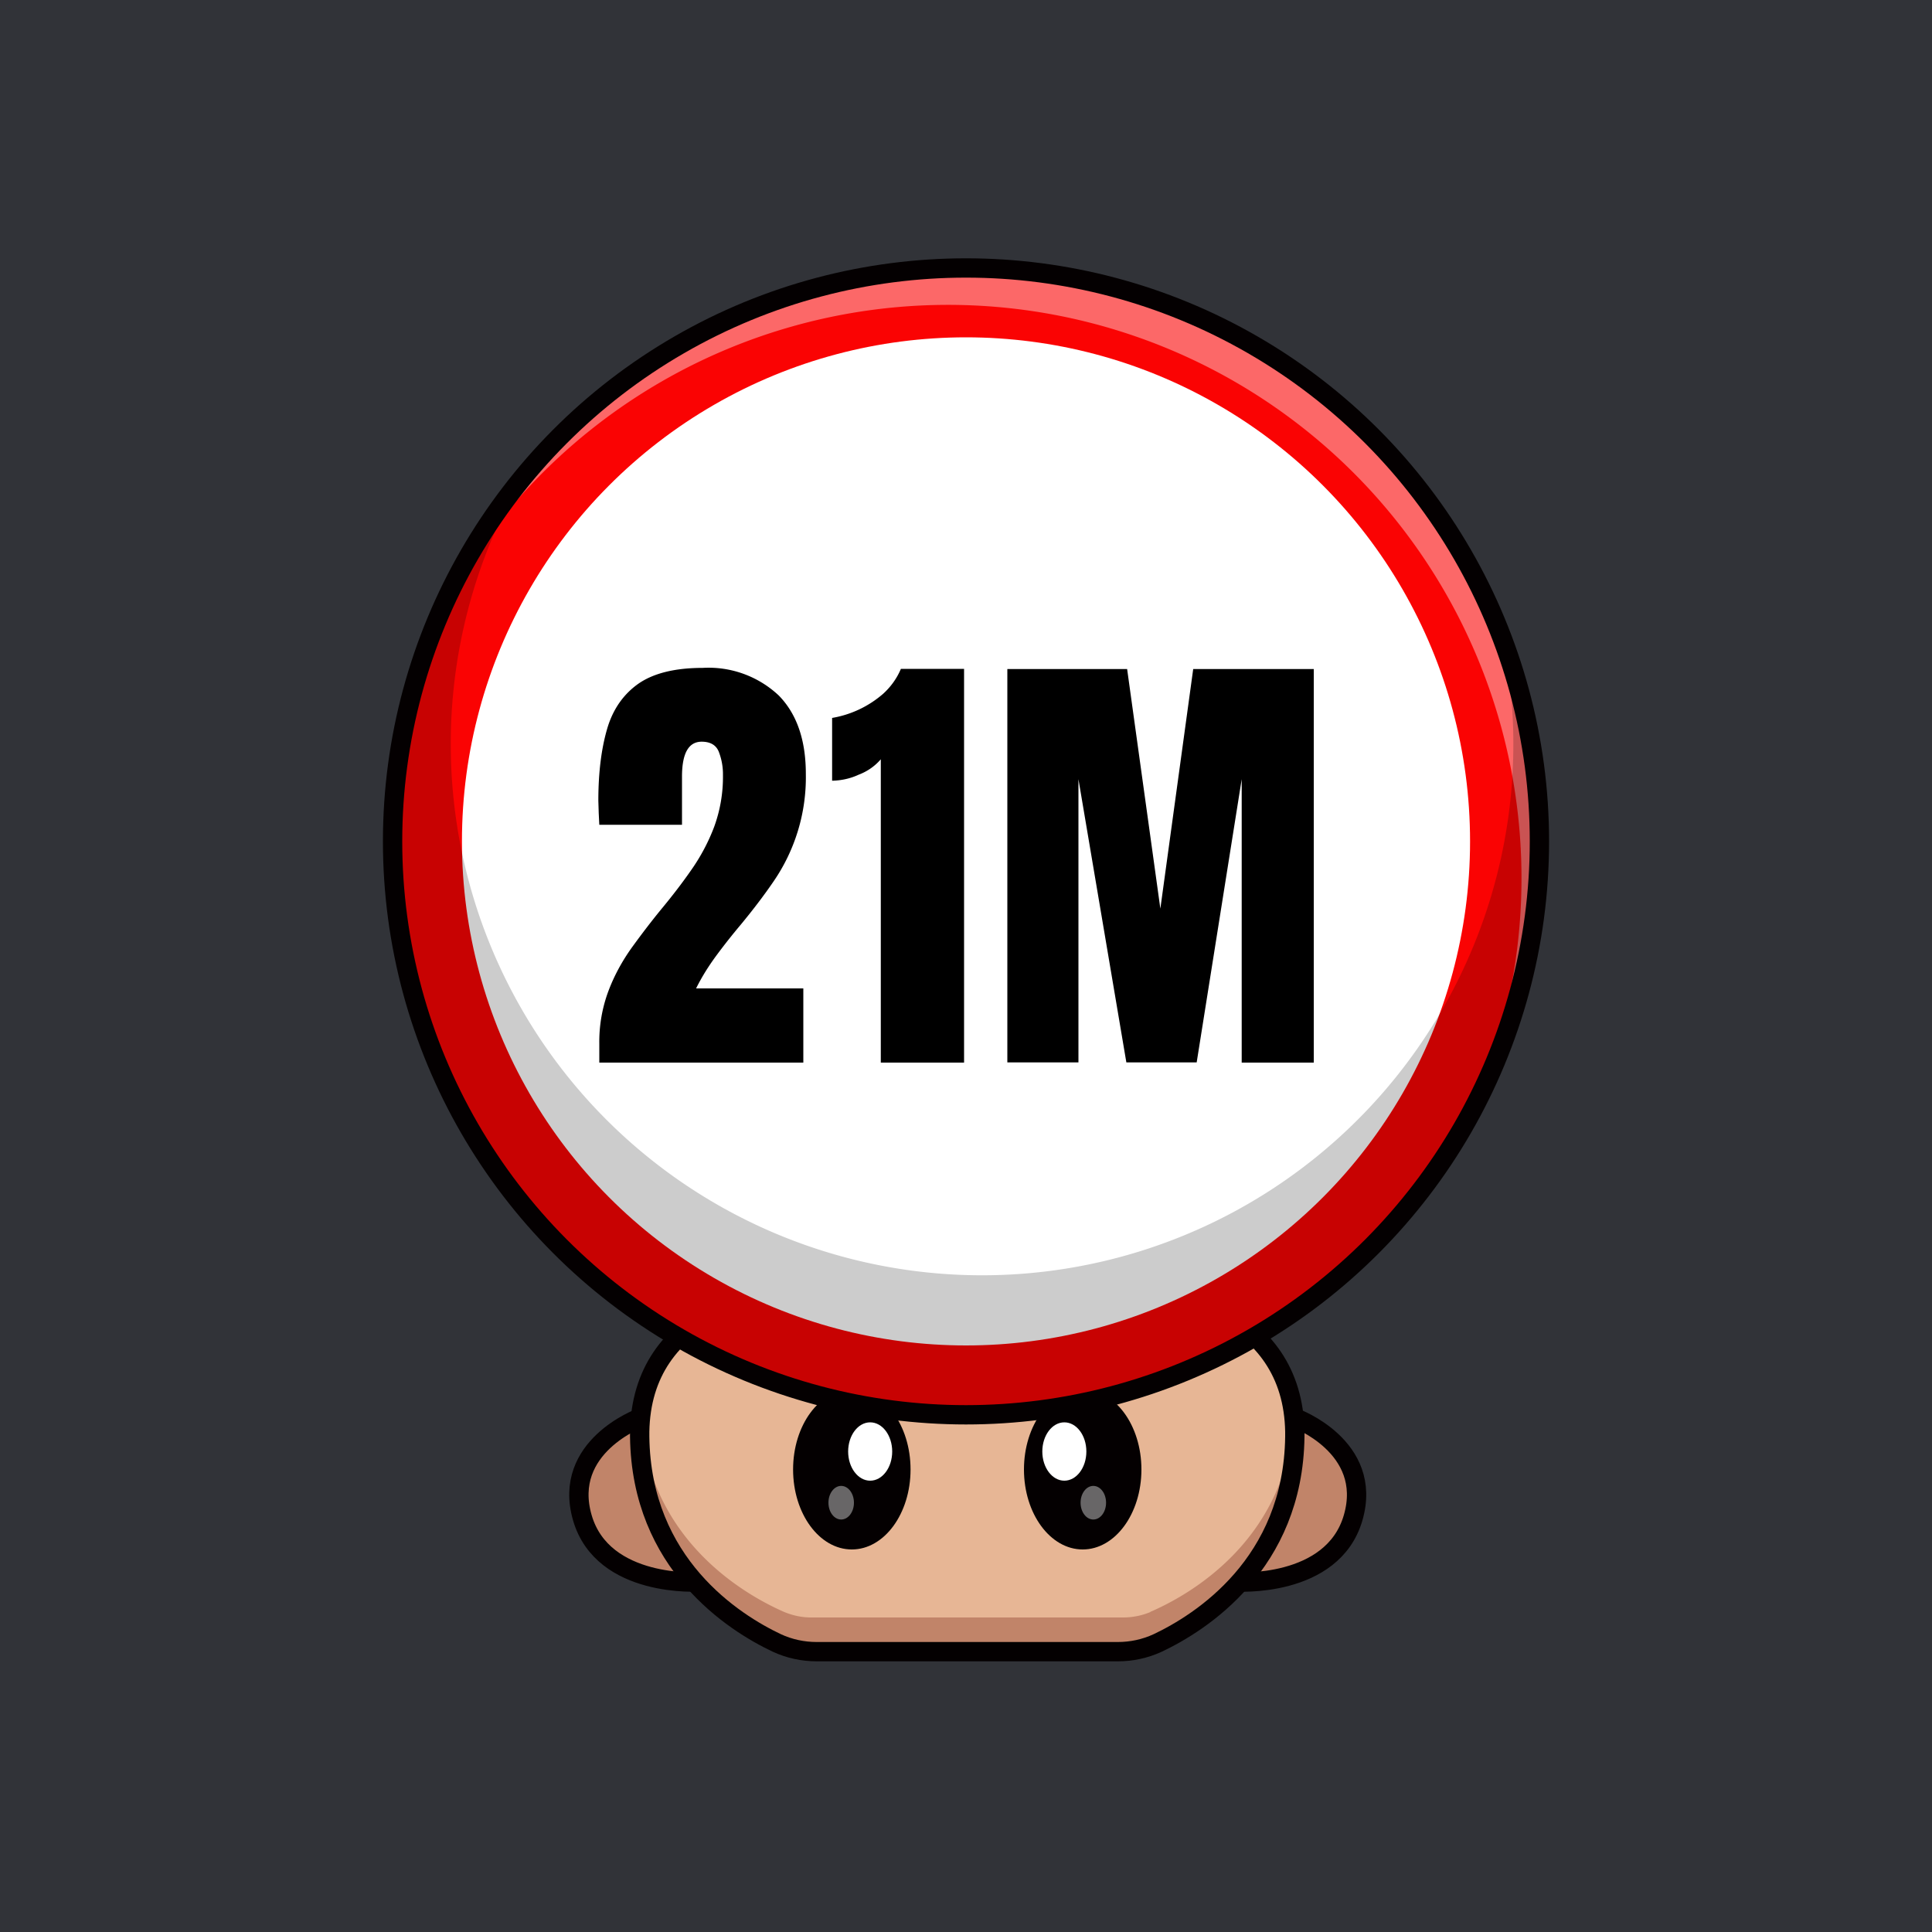
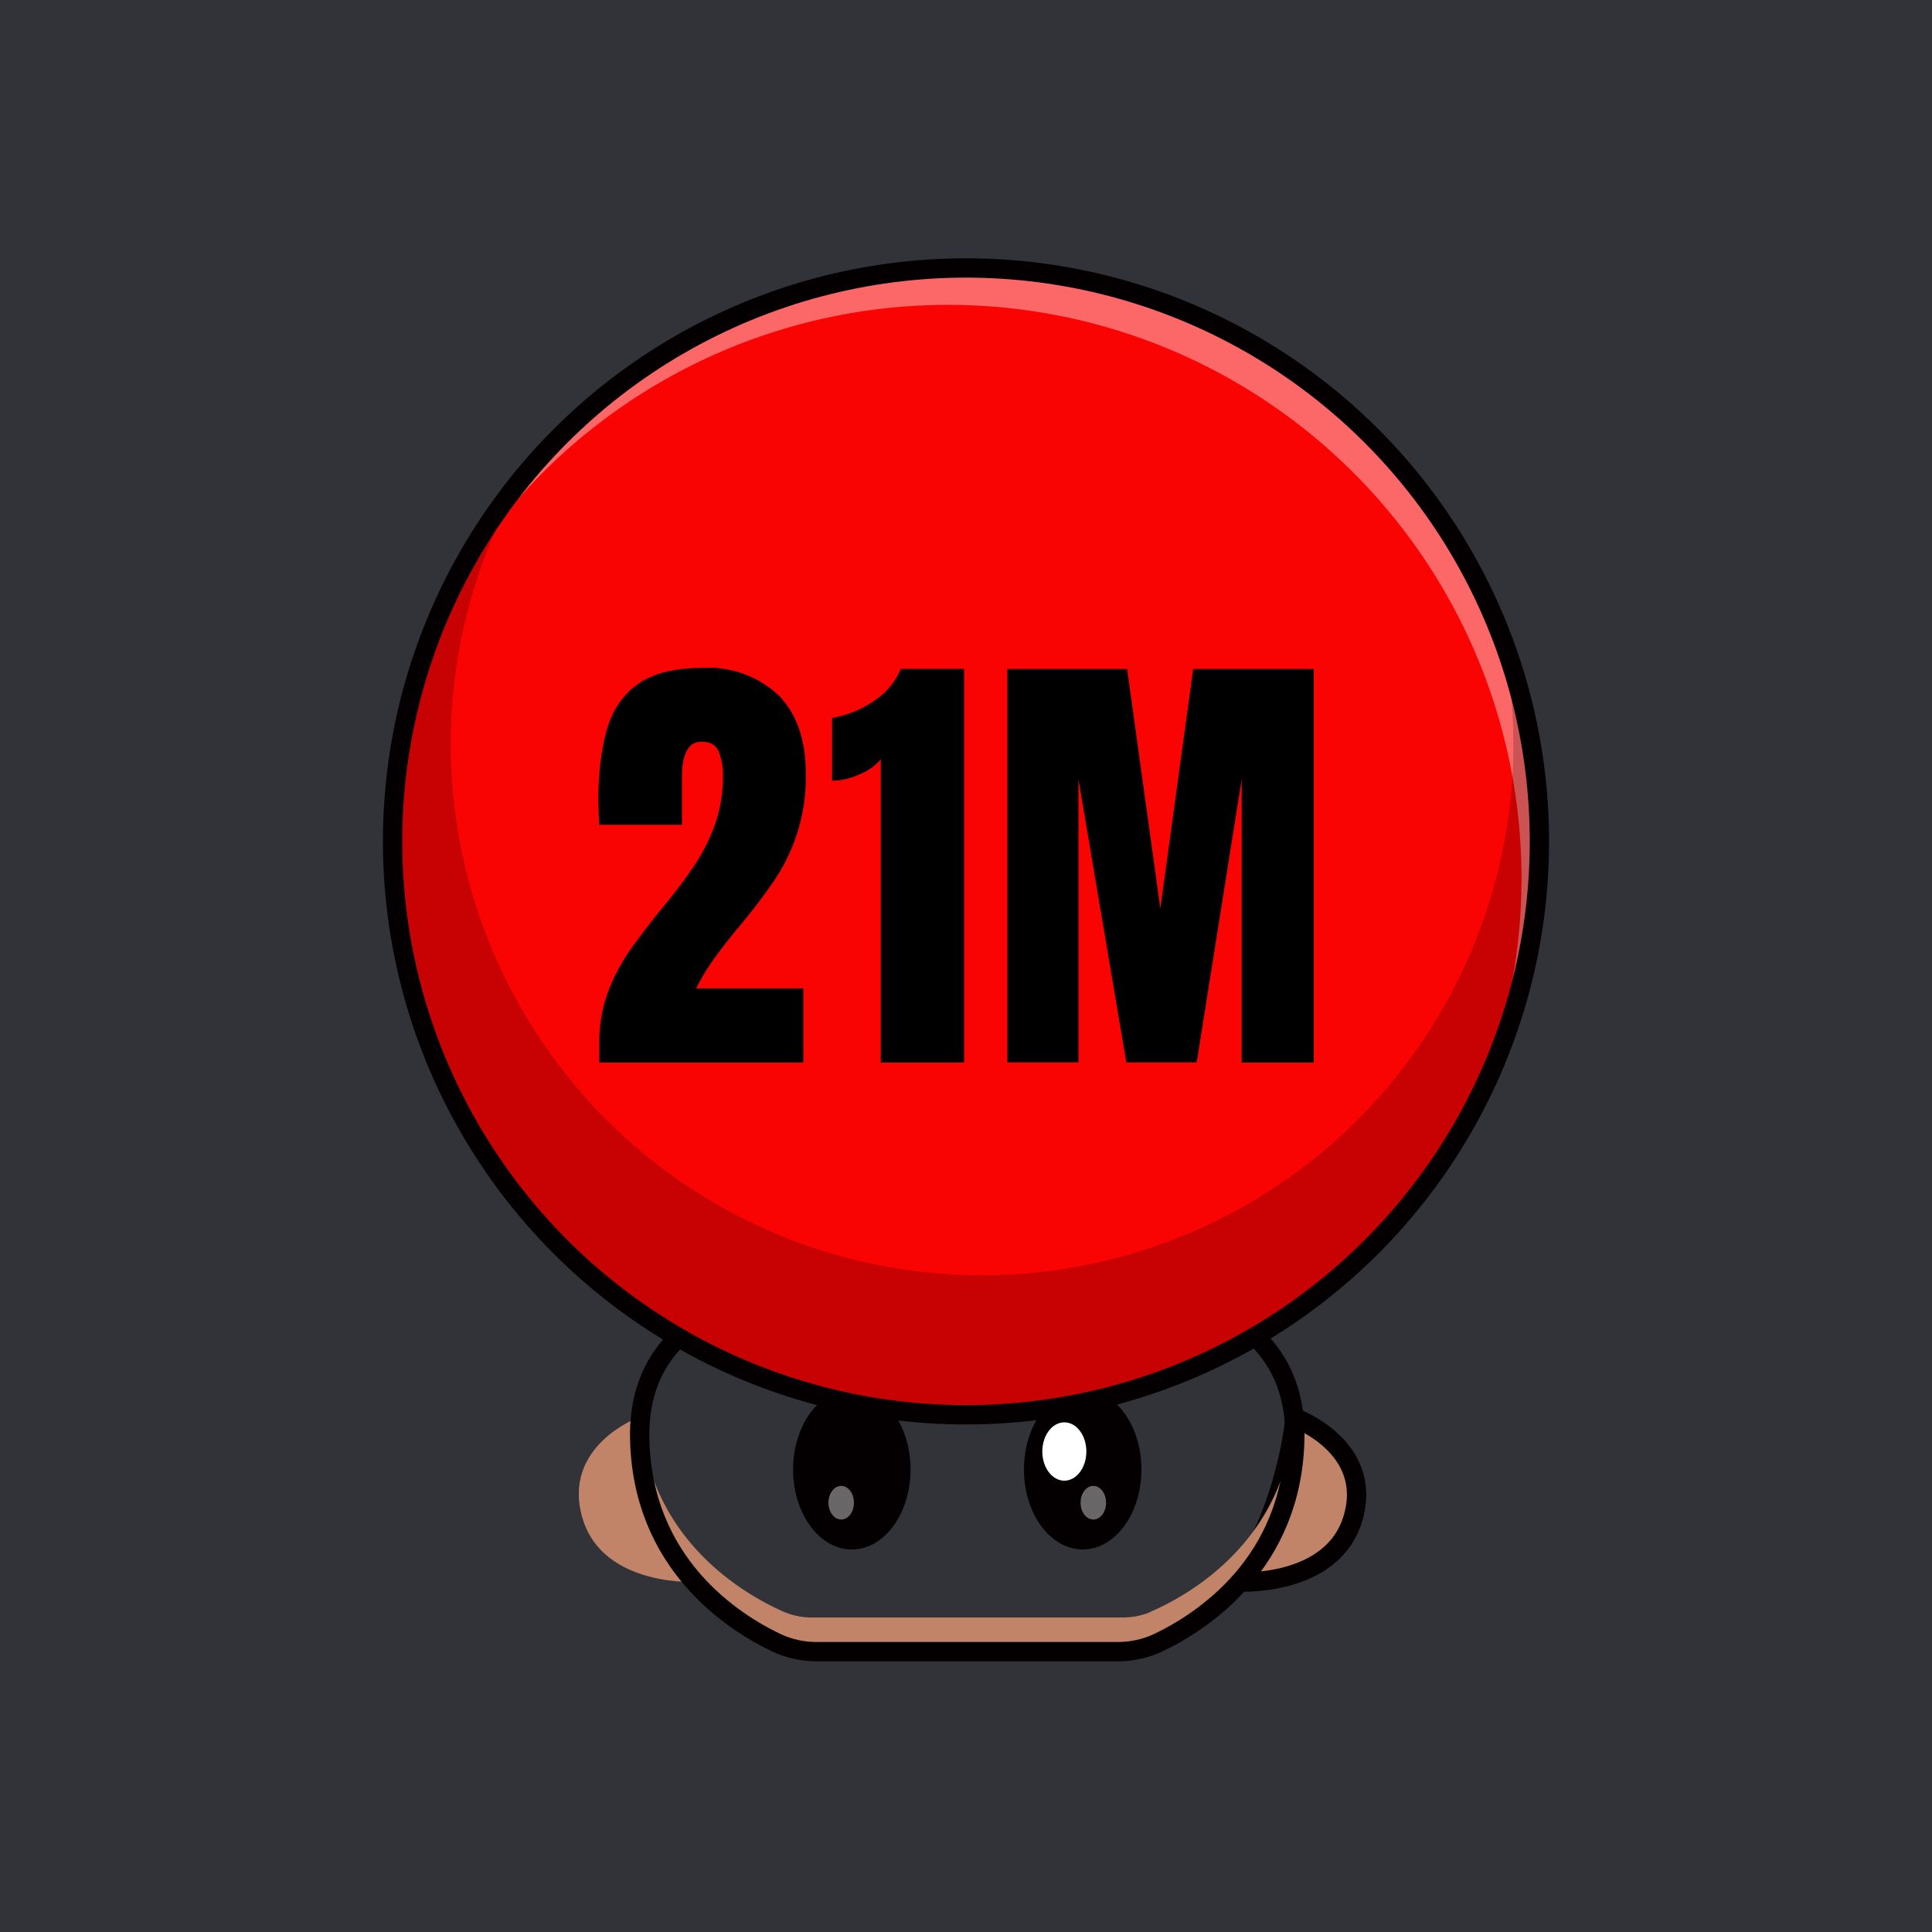
<svg xmlns="http://www.w3.org/2000/svg" id="a" viewBox="0 0 1000 1000">
  <defs>
    <style>.d{opacity:.4}.d,.k,.l,.m{stroke-width:0}.d{isolation:isolate}.d,.l{fill:#fff}.n{fill:none}.k{fill:#c18469}.n{stroke:#040001;stroke-linecap:round;stroke-linejoin:round;stroke-width:10px}.m{fill:#040001}</style>
  </defs>
  <path id="b" d="M0 0h1000v1000H0V0Z" style="fill:#313338;stroke-width:0" />
  <g id="c">
    <path d="M0 0h1000v1000H0V0Z" style="fill:none;stroke-width:0" />
    <path class="k" d="M362.2 818.8s-50.2 3.5-60.8-33.3 28.5-51.6 28.5-51.6 5.6 47 32.3 84.8v.1Z" />
-     <path class="n" d="M362.2 818.8s-50.2 3.5-60.8-33.3 30-51.6 30-51.6 4 47 30.8 84.8v.1Z" />
    <path class="k" d="M639.6 818.8s50.2 3.5 60.8-33.3-28.5-51.6-28.5-51.6-5.6 47-32.3 84.8v.1Z" />
    <path class="n" d="M639.6 818.8s50.2 3.5 60.8-33.3-30.1-51.6-30.1-51.6-4 47-30.7 84.8v.1Z" />
-     <path d="M670.2 742.6V741c-1.1-61.3-62-80.5-136-80.5h-67c-74 0-135 19.2-136.1 80.5v2.6c.9 70.2 55 100 74.9 108.5a34 34 0 0 0 13.8 2.8h161.7c4.8 0 9.5-1 13.9-2.8 19.8-8.6 74-38.3 74.8-108.5v-1Z" style="fill:#e7b695;stroke-width:0" />
    <path class="k" d="M595.4 834.4a36.7 36.7 0 0 1-13.9 2.8H419.8c-4.7 0-9.4-1-13.8-2.8-19-8.3-69.6-36-74.5-100.1l-.4 6.7v2.6c.9 70.2 55 100 74.9 108.5 4.4 1.8 9 2.8 13.8 2.8h161.7c4.8 0 9.5-1 13.9-2.8 19.8-8.6 74-38.3 74.8-108.5V741c0-2.2-.2-4.5-.4-6.7-4.8 64.2-55.4 91.8-74.4 100v.1Z" />
    <ellipse class="m" cx="440.9" cy="760.6" rx="30.4" ry="41.4" />
-     <ellipse class="l" cx="450.4" cy="751.3" rx="11.4" ry="15.1" />
    <ellipse class="d" cx="435.4" cy="777.8" rx="6.6" ry="8.7" />
    <ellipse class="m" cx="560.4" cy="760.6" rx="30.4" ry="41.4" />
    <ellipse class="l" cx="550.9" cy="751.3" rx="11.4" ry="15.1" />
    <ellipse class="d" cx="565.9" cy="777.8" rx="6.6" ry="8.7" />
    <path class="n" d="M670.2 742.6v-.7h0v-.9c-1.1-61.3-62-80.5-136-80.5h-67c-74 0-135 19.2-136.1 80.5v1h0v1.6h0c.8 66 48.8 96.3 71 106.8 6.5 3 13.5 4.5 20.7 4.5h155.7c7.2 0 14.2-1.5 20.7-4.5 22.2-10.5 70.2-40.8 71-106.8h0v-1h0Z" />
    <circle cx="500" cy="435.5" r="296.8" style="fill:#fa0303;stroke-width:0" />
    <path class="d" d="M490.7 157.8a296.8 296.8 0 0 1 271.4 417 296.8 296.8 0 1 0-533.5-259.4 296.7 296.7 0 0 1 262.1-157.6Z" />
-     <circle class="l" cx="500" cy="435.5" r="260.9" />
    <path d="M778.1 331.8a275 275 0 1 1-508.3-83.6 296.8 296.8 0 1 0 508.3 83.6Z" style="opacity:.2;isolation:isolate;stroke-width:0" />
    <circle class="n" cx="500" cy="435.5" r="296.8" />
    <path d="M310.2 550v-9.8a75 75 0 0 1 4.7-27.2c3-8 7.1-15.5 12.1-22.5 5-6.9 10.1-13.6 15.6-20.3 5.3-6.4 10.4-13 15.2-19.9a101 101 0 0 0 11.8-22.2 75.2 75.2 0 0 0 4.6-26.9A32 32 0 0 0 372 389c-1.4-3.4-4.4-5.1-8.8-5.1-6.8 0-10.2 6-10.2 18.1v24.9h-42.8l-.3-6-.2-6.5c0-14.7 1.6-27.1 4.6-37.3s8.6-18 16.4-23.4c7.8-5.3 18.8-8 33-8a53 53 0 0 1 39.4 14.3c9.3 9.5 14 23 14 40.6a95.1 95.1 0 0 1-16.9 55.9c-5 7.3-10.6 14.6-16.7 22-4.3 5.1-8.5 10.4-12.5 15.8s-7.7 11.2-10.7 17.3h55.5V550H310.2Zm145.7 0V393c-3.1 3.6-7 6.3-11.5 8-4.3 2-9 3-13.7 3.1v-32.5a54 54 0 0 0 26.3-12.4c4-3.6 7.2-8 9.3-13H499V550h-43.1Zm65.5 0V346.3h62l17.2 124 17-124H680V550h-37.3V403.3l-23.3 146.6H583l-24.8-146.6v146.6h-36.8v.1Z" style="stroke-width:0" />
  </g>
</svg>